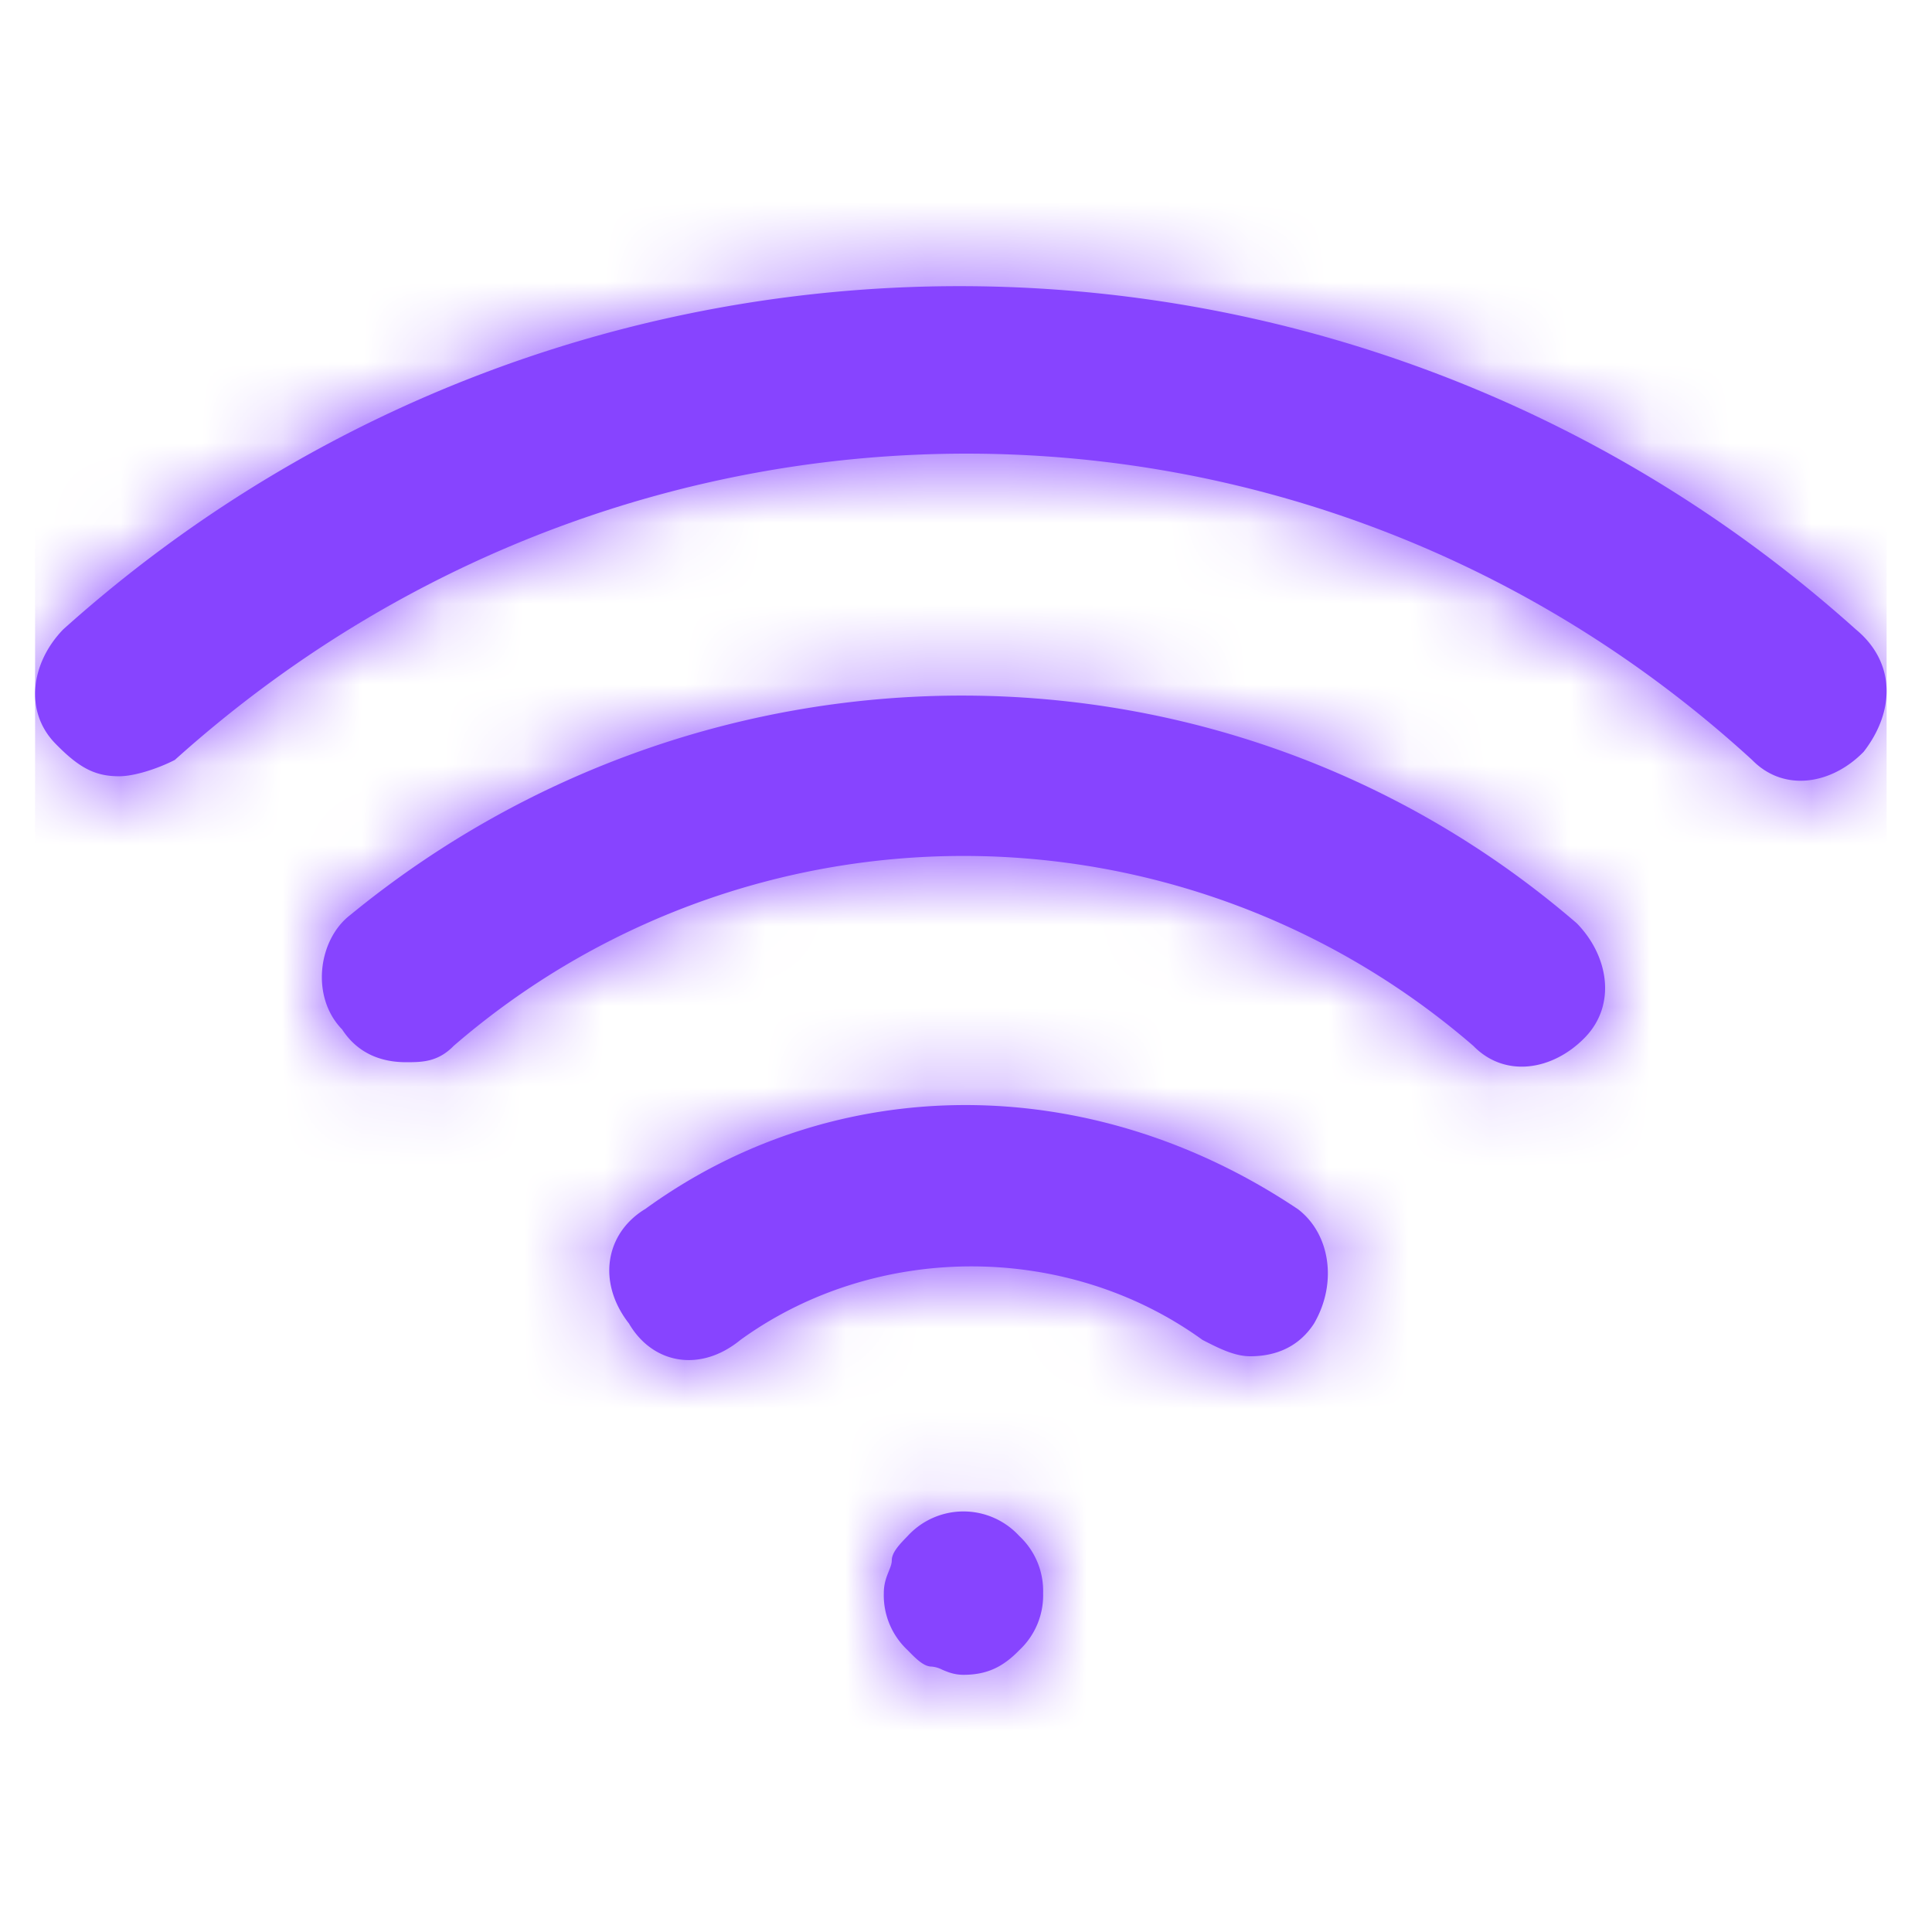
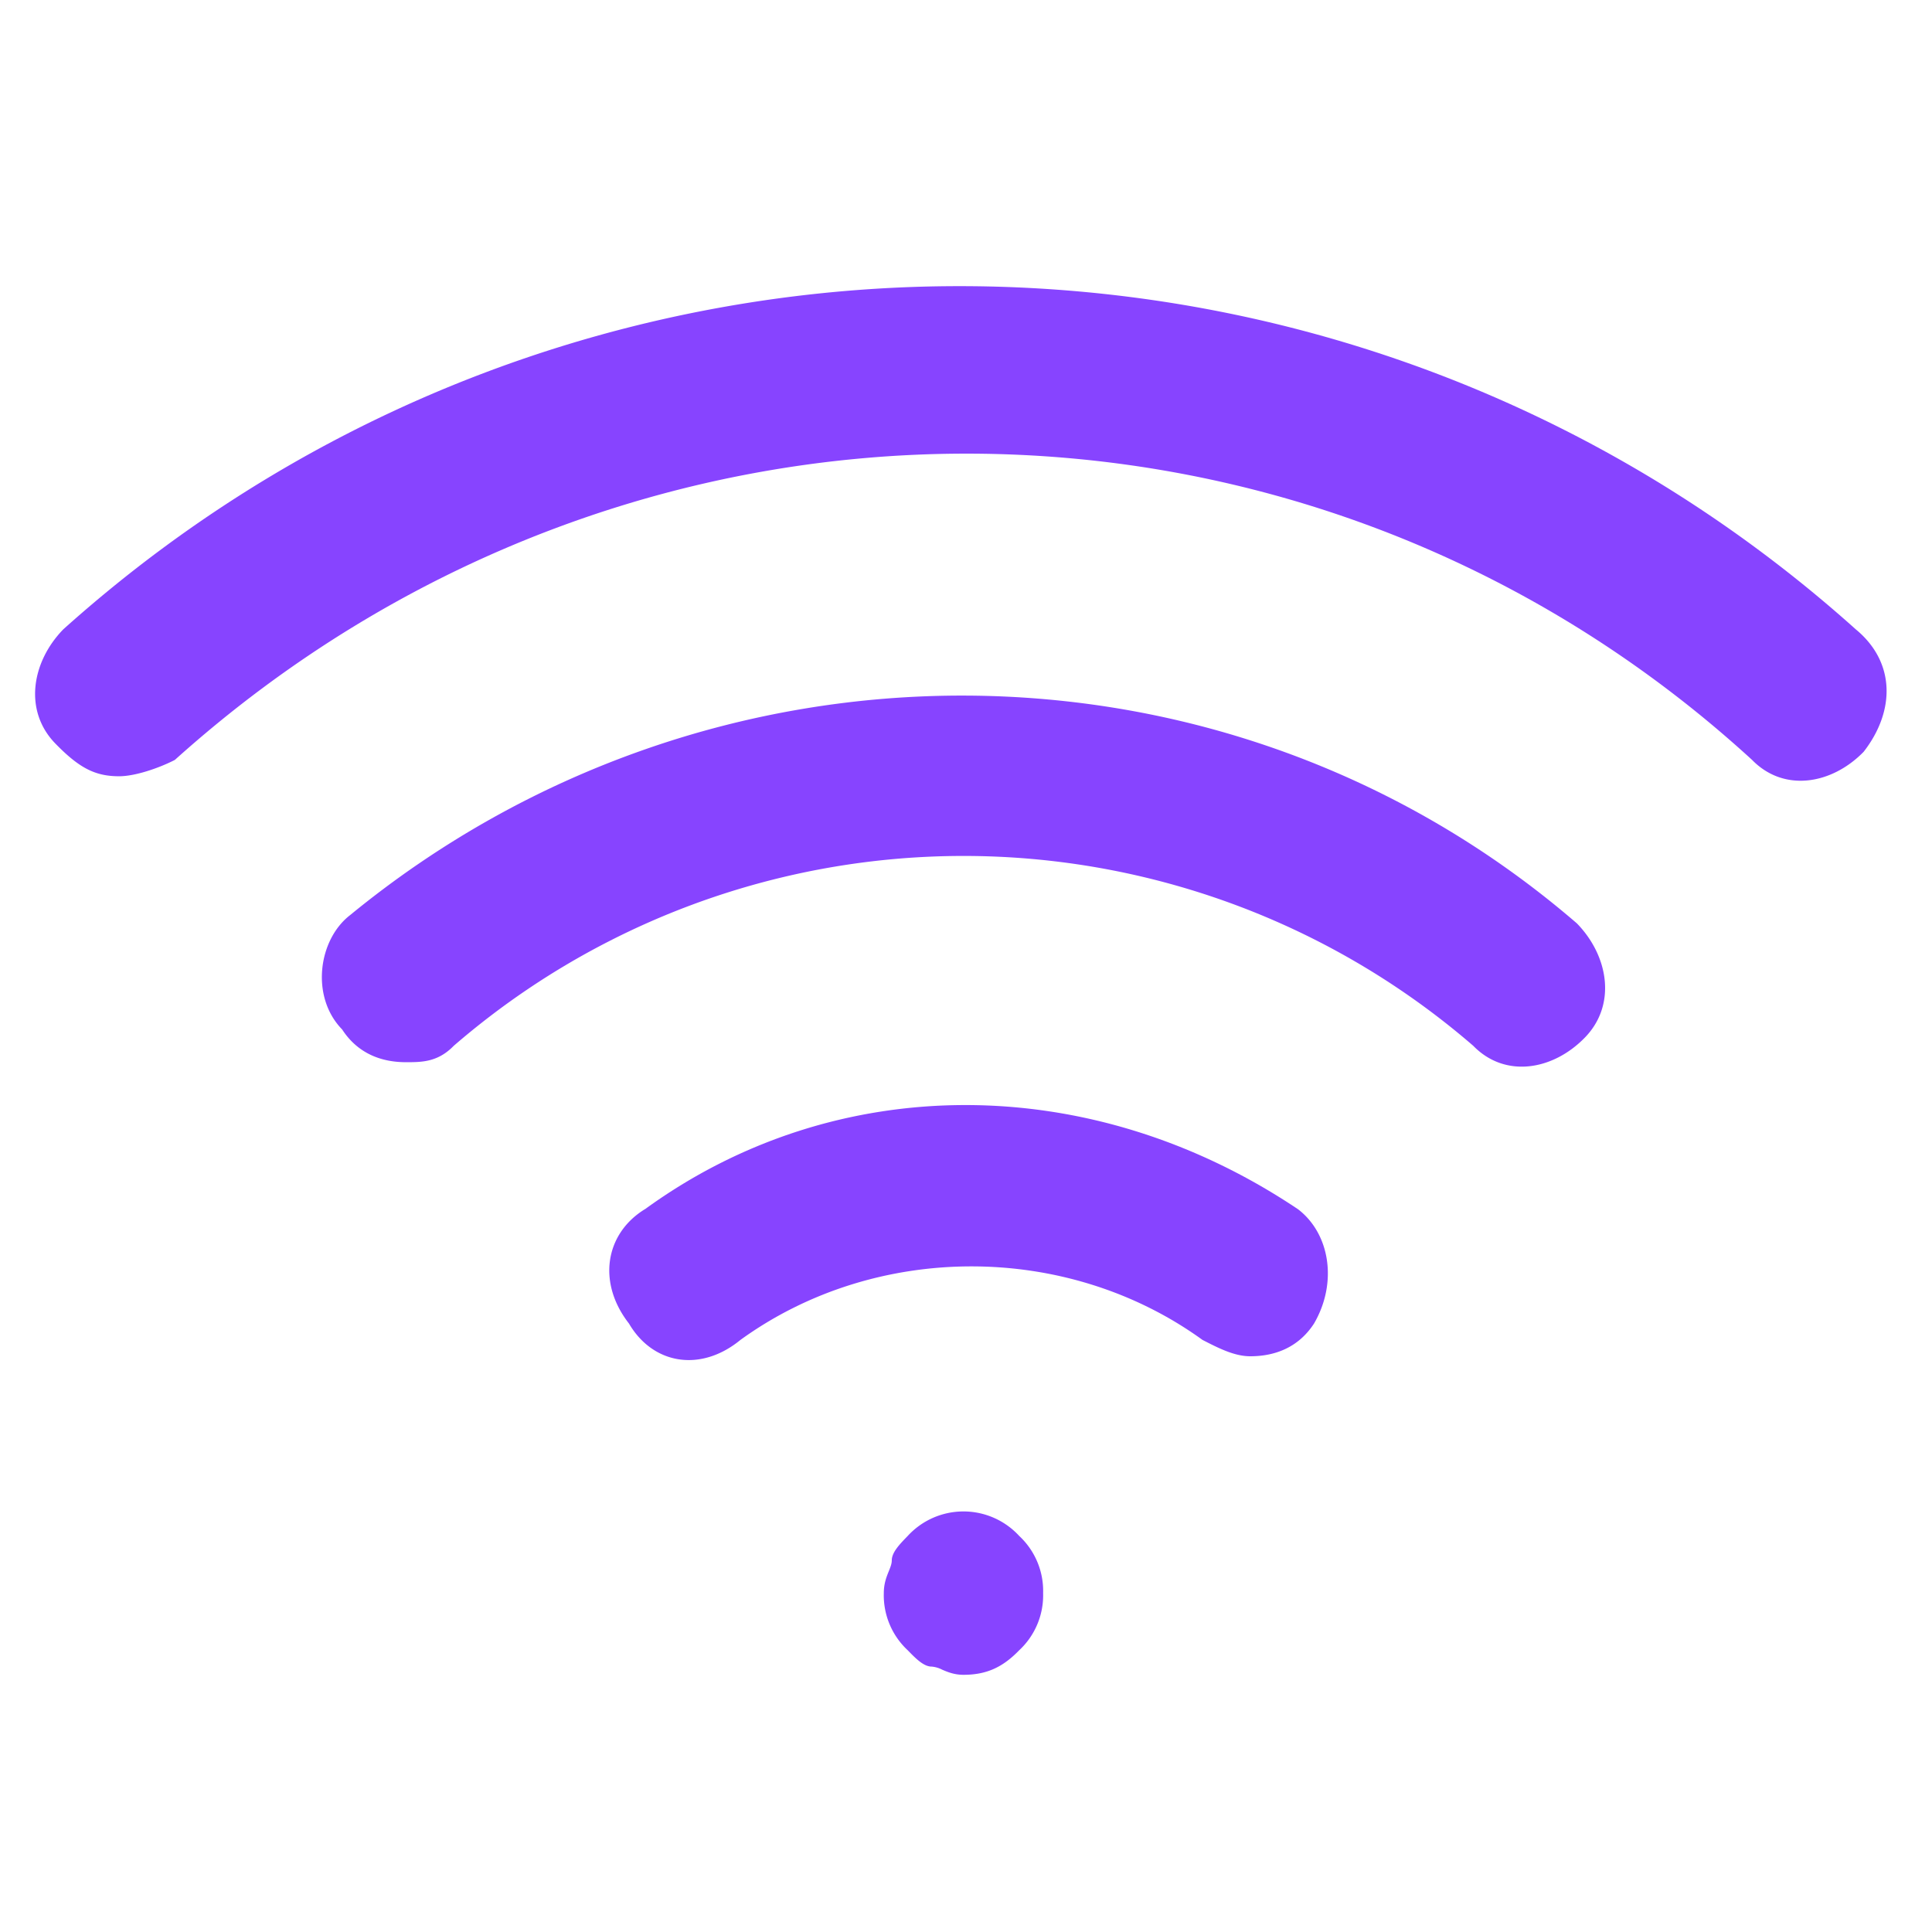
<svg xmlns="http://www.w3.org/2000/svg" width="24" height="24" fill="none">
  <path fill-rule="evenodd" clip-rule="evenodd" d="M.787 7.817c6.333-5.683 15.931-5.683 22.265 0 .494.406.494 1.014.099 1.522-.396.406-.99.507-1.386.101-5.541-5.073-13.952-5.073-19.593 0-.198.102-.494.203-.692.203-.297 0-.495-.101-.792-.406-.396-.406-.297-1.014.099-1.42Zm18.9 5.073c.396-.406.297-1.014-.099-1.42-4.354-3.755-10.786-3.755-15.239-.102-.396.305-.494 1.015-.099 1.42.198.305.495.407.792.407.198 0 .396 0 .594-.203a9.68 9.68 0 0 1 12.666 0c.396.406.99.304 1.385-.102ZM8.011 15.021c-.495.304-.594.913-.198 1.42.297.508.89.61 1.385.204 1.682-1.218 4.057-1.218 5.74 0 .197.101.395.203.593.203.297 0 .594-.102.792-.406.296-.508.198-1.117-.198-1.42-2.573-1.726-5.74-1.726-8.114 0Zm3.067 4.363c0-.101.1-.203.198-.304a.94.94 0 0 1 1.385 0 .932.932 0 0 1 .297.71.932.932 0 0 1-.297.71c-.197.203-.395.305-.692.305-.116 0-.198-.035-.266-.064a.348.348 0 0 0-.13-.038c-.099 0-.198-.101-.297-.203a.932.932 0 0 1-.297-.71c0-.119.034-.203.062-.272.02-.05.037-.092.037-.134Z" fill="#8744FF" />
  <mask id="a" style="mask-type:luminance" maskUnits="userSpaceOnUse" x="0" y="3" width="24" height="18">
-     <path fill-rule="evenodd" clip-rule="evenodd" d="M.787 7.817c6.333-5.683 15.931-5.683 22.265 0 .494.406.494 1.014.099 1.522-.396.406-.99.507-1.386.101-5.541-5.073-13.952-5.073-19.593 0-.198.102-.494.203-.692.203-.297 0-.495-.101-.792-.406-.396-.406-.297-1.014.099-1.42Zm18.9 5.073c.396-.406.297-1.014-.099-1.42-4.354-3.755-10.786-3.755-15.239-.102-.396.305-.494 1.015-.099 1.42.198.305.495.407.792.407.198 0 .396 0 .594-.203a9.68 9.68 0 0 1 12.666 0c.396.406.99.304 1.385-.102ZM8.011 15.021c-.495.304-.594.913-.198 1.42.297.508.89.61 1.385.204 1.682-1.218 4.057-1.218 5.74 0 .197.101.395.203.593.203.297 0 .594-.102.792-.406.296-.508.198-1.117-.198-1.42-2.573-1.726-5.74-1.726-8.114 0Zm3.067 4.363c0-.101.1-.203.198-.304a.94.94 0 0 1 1.385 0 .932.932 0 0 1 .297.71.932.932 0 0 1-.297.71c-.197.203-.395.305-.692.305-.116 0-.198-.035-.266-.064a.348.348 0 0 0-.13-.038c-.099 0-.198-.101-.297-.203a.932.932 0 0 1-.297-.71c0-.119.034-.203.062-.272.02-.05.037-.092.037-.134Z" fill="#fff" />
-   </mask>
+     </mask>
  <g mask="url(#a)">
-     <path fill="#8744FF" d="M.436.68h23v23h-23z" />
-   </g>
+     </g>
</svg>